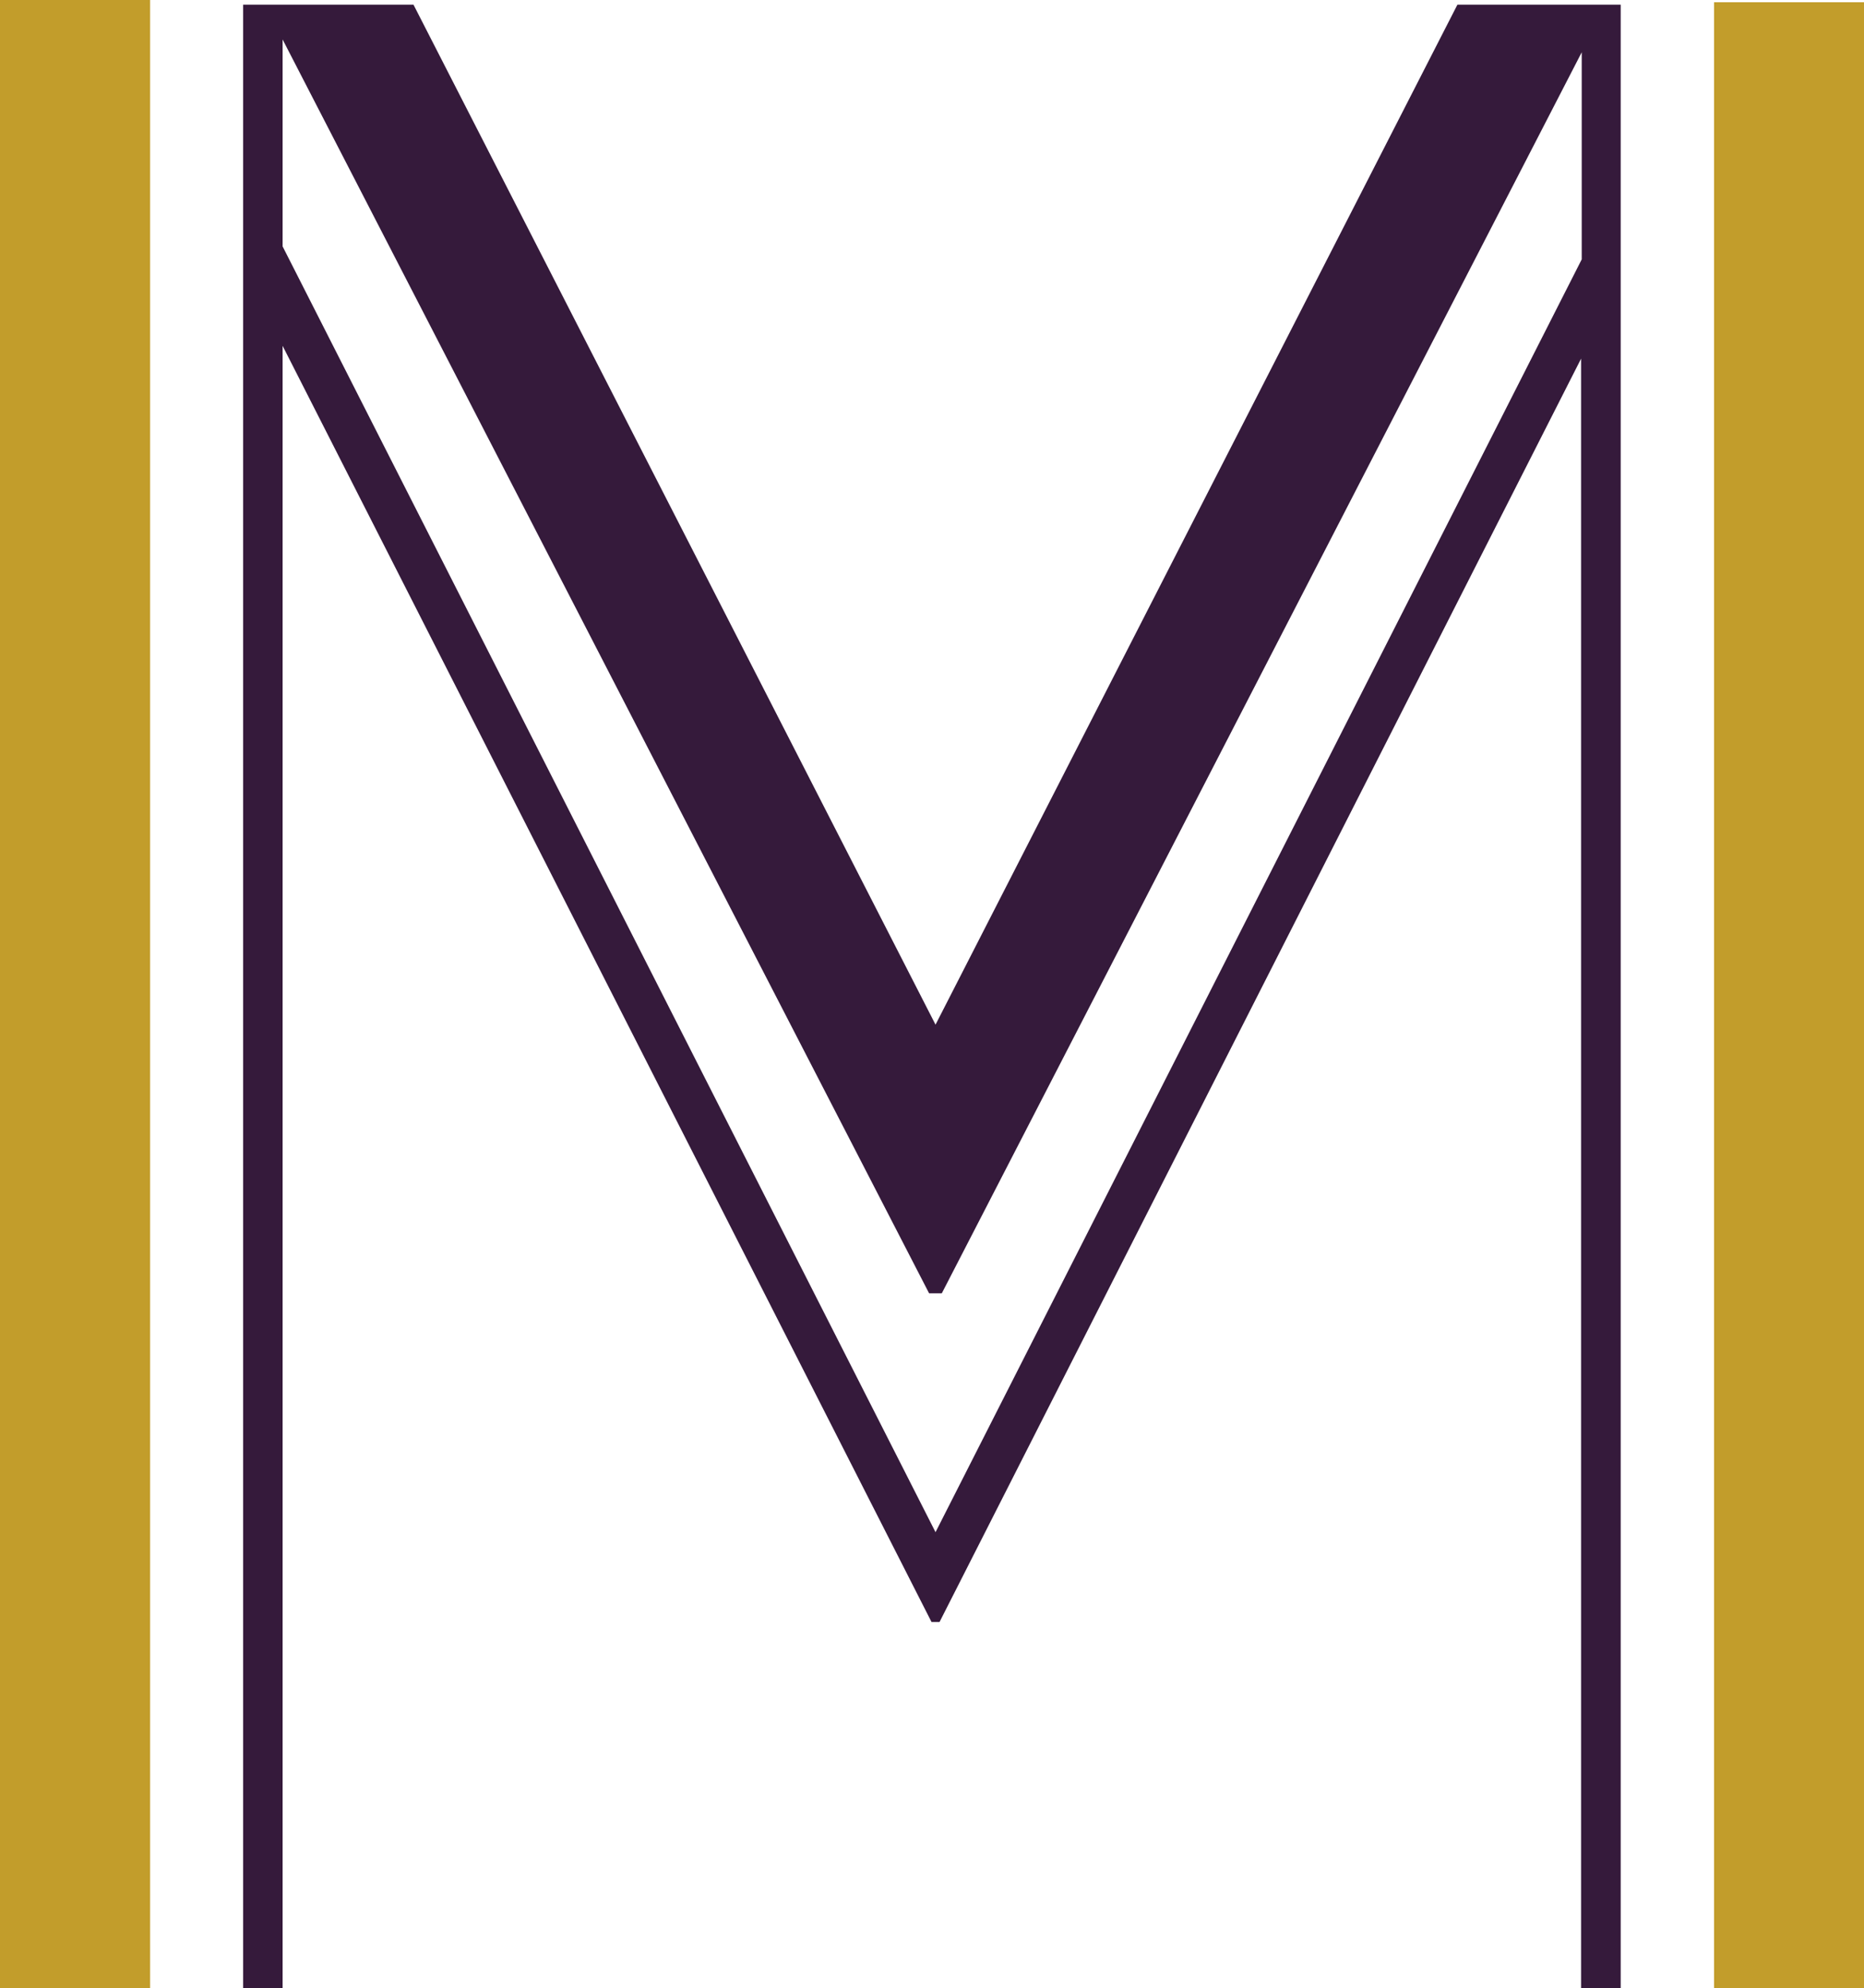
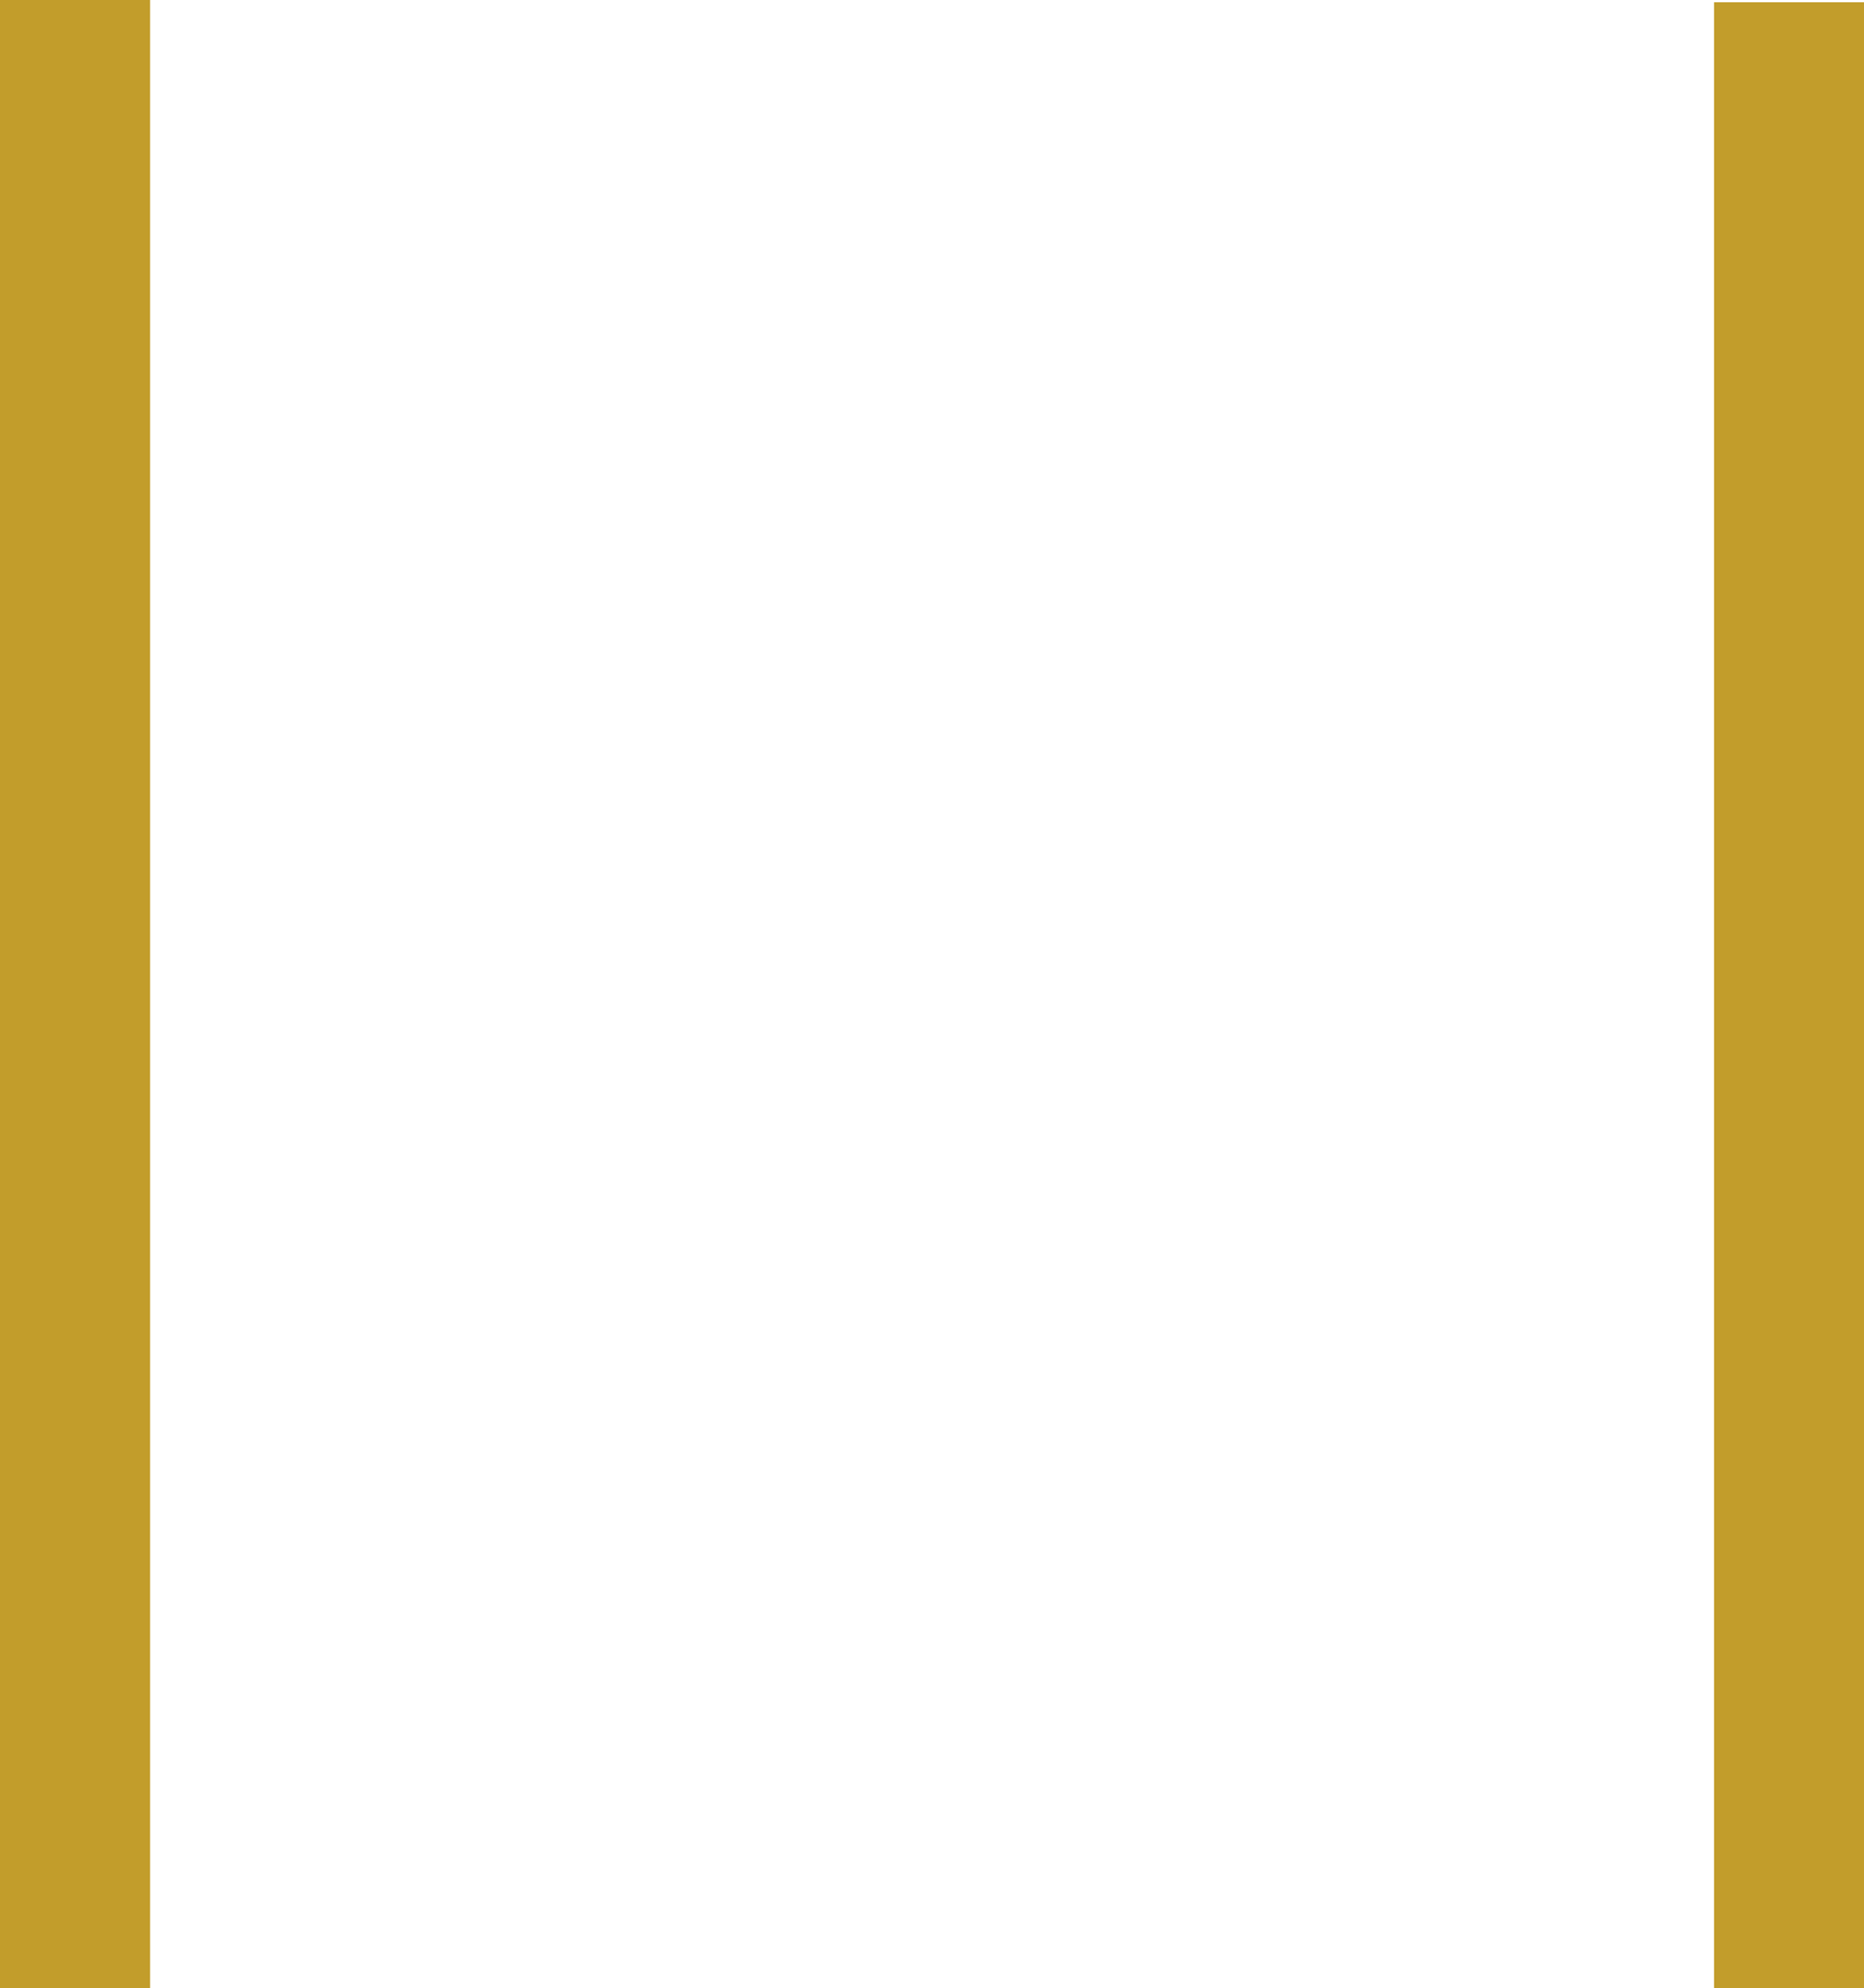
<svg xmlns="http://www.w3.org/2000/svg" width="116.22" height="123.96" viewBox="0 0 116.22 123.96">
  <g id="Calque_2" data-name="Calque 2">
    <g id="Calque_1-2" data-name="Calque 1">
      <g>
        <rect x="106.87" y="0.14" width="9.35" height="123.83" fill="#c29d2b" />
        <rect width="9.36" height="123.96" fill="#c29d2b" />
-         <path d="M98.62,16.17,58.33,95.52,17.62,15.36V2.46L57.93,80.63h.79L98.62,3.26Zm0-15.88H90.87L58.33,63.88,25.78.29H15.16V124h2.46V21.56l40.46,79.56h.5l40-78.76V124h2.47V.29H98.62Z" fill="#351a3b" />
      </g>
    </g>
  </g>
</svg>